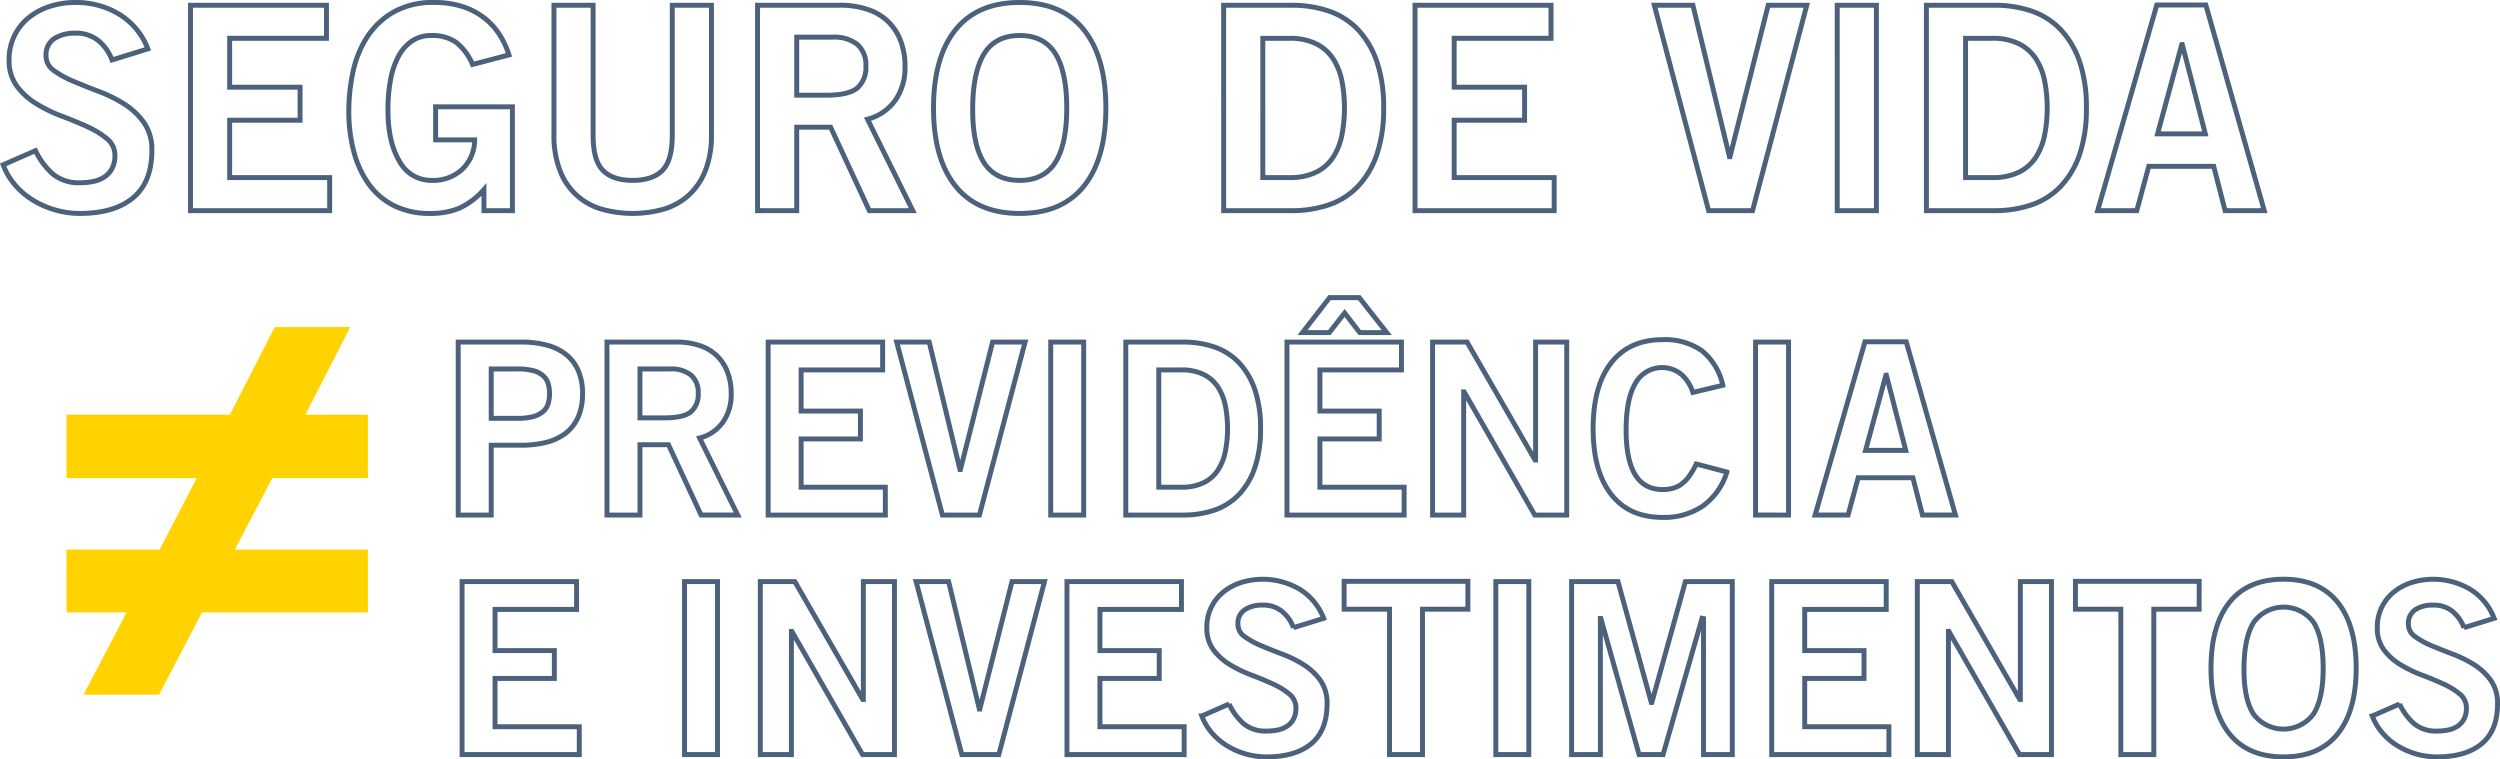
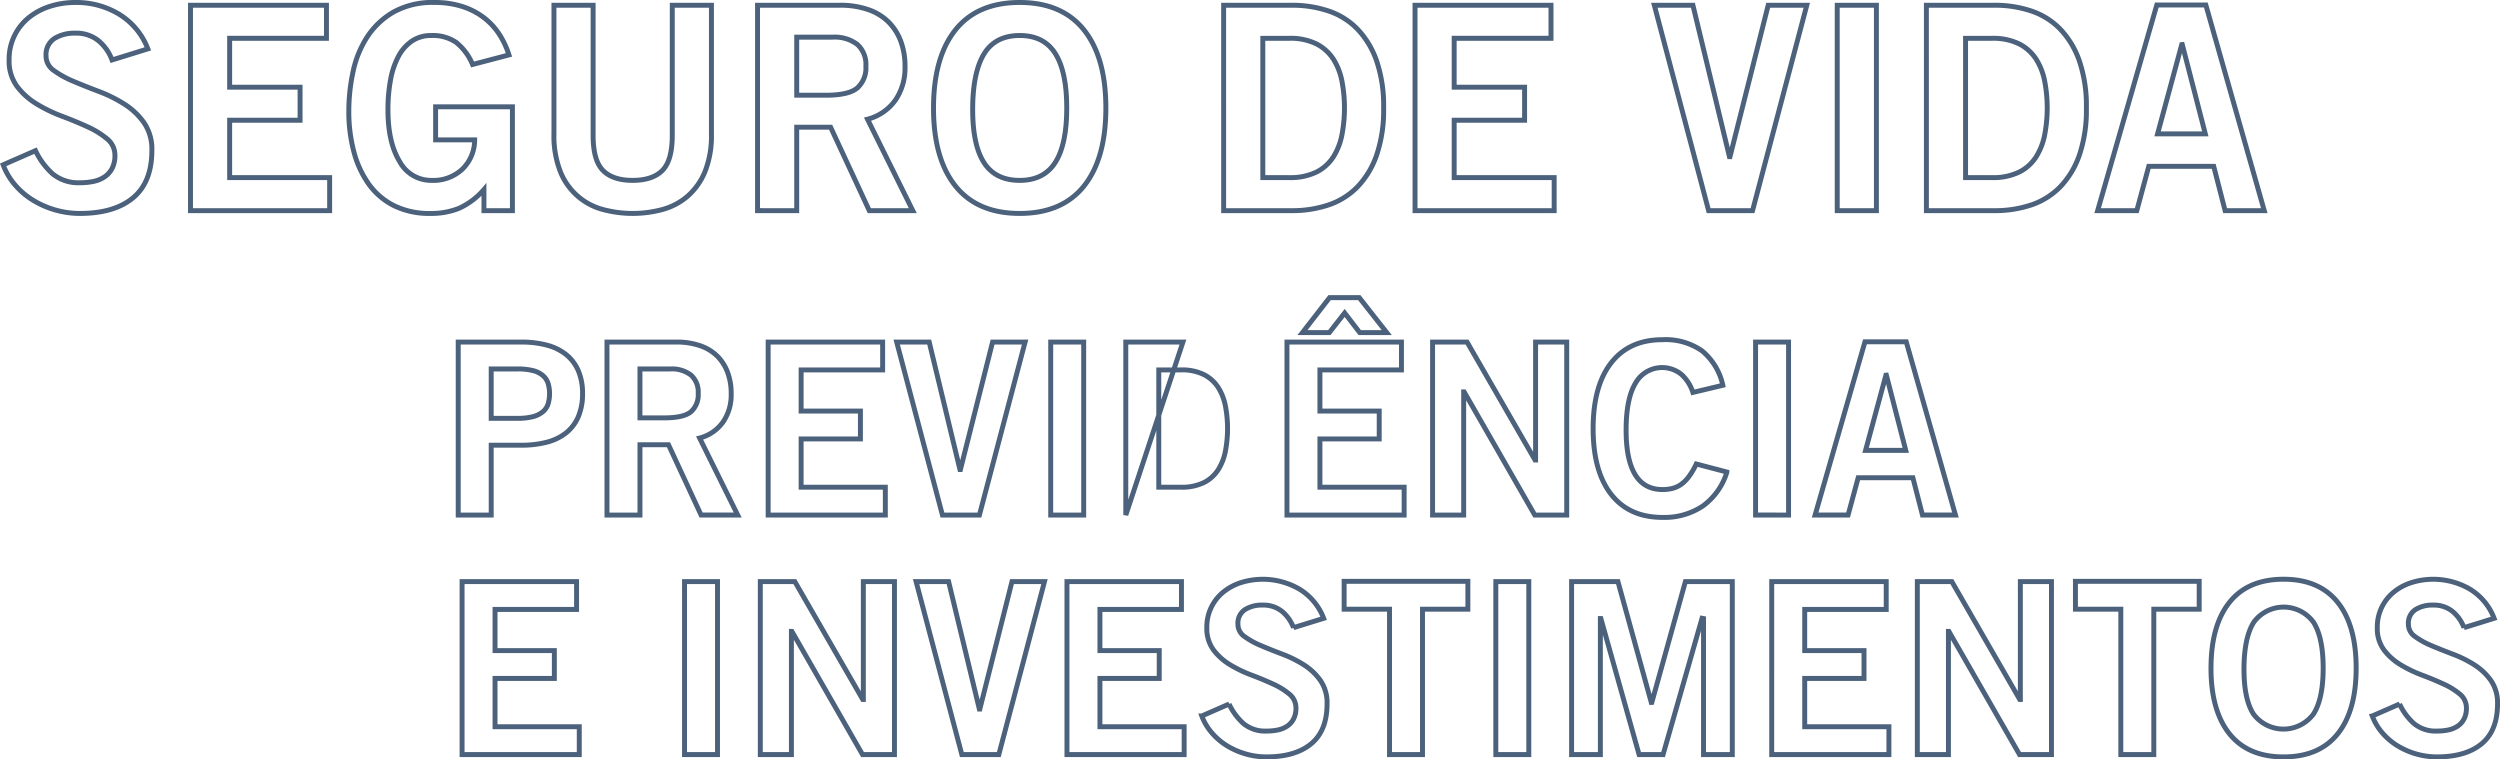
<svg xmlns="http://www.w3.org/2000/svg" width="505.279" height="153.479" viewBox="0 0 505.279 153.479">
  <g id="seguro-nao-investimento" transform="translate(-693.425 -893.78)">
    <path id="Path_634" data-name="Path 634" d="M2.06,47.093,8.6,44.23a14.705,14.705,0,0,0,3.481,4.7,8.177,8.177,0,0,0,5.558,1.782,12.679,12.679,0,0,0,2.751-.281,6.233,6.233,0,0,0,2.217-.94,4.63,4.63,0,0,0,1.5-1.726,5.534,5.534,0,0,0,.547-2.554,4.24,4.24,0,0,0-1.586-3.368A17.159,17.159,0,0,0,19.1,39.4q-2.386-1.095-5.151-2.133a30.172,30.172,0,0,1-5.151-2.5,13.972,13.972,0,0,1-3.958-3.565A8.623,8.623,0,0,1,3.267,25.9a10.761,10.761,0,0,1,4.028-8.6,13.11,13.11,0,0,1,4.253-2.246,16.673,16.673,0,0,1,5.109-.772,16.635,16.635,0,0,1,8.912,2.414,14.07,14.07,0,0,1,5.74,6.961L24.066,25.9A9.191,9.191,0,0,0,21.3,21.985a7.1,7.1,0,0,0-4.646-1.5A7.614,7.614,0,0,0,12.4,21.578a3.886,3.886,0,0,0-1.67,3.509,3.548,3.548,0,0,0,1.586,2.947,19.248,19.248,0,0,0,3.972,2.189q2.386,1.011,5.137,2.049a27.973,27.973,0,0,1,5.137,2.554,13.988,13.988,0,0,1,3.972,3.761,9.442,9.442,0,0,1,1.586,5.586q0,6.428-3.8,9.586T17.582,56.918a17.944,17.944,0,0,1-4.94-.688,18.191,18.191,0,0,1-4.491-1.951,15.32,15.32,0,0,1-3.663-3.1A13.427,13.427,0,0,1,2.06,47.093Zm37.866,9.263V14.841h27.48v6.681H47.841V31.4H62.072v6.681H47.841V49.676h20.21v6.681Zm32-20.126a37.771,37.771,0,0,1,.841-7.9,20.865,20.865,0,0,1,2.847-7.045,15.733,15.733,0,0,1,5.315-5.053,16.133,16.133,0,0,1,8.3-1.951,18.092,18.092,0,0,1,5.591.8A14.486,14.486,0,0,1,99.162,17.3a13.45,13.45,0,0,1,3.133,3.347,17.053,17.053,0,0,1,1.994,4.233l-7.355,1.933A11.141,11.141,0,0,0,93.6,22.333a8.376,8.376,0,0,0-5.018-1.373,6.836,6.836,0,0,0-3.824,1.065,8.465,8.465,0,0,0-2.727,3.012,15.867,15.867,0,0,0-1.645,4.735,32.43,32.43,0,0,0-.548,6.234q0,6.527,2.334,10.379a7.22,7.22,0,0,0,6.466,3.852A8.566,8.566,0,0,0,94.9,47.943a8.273,8.273,0,0,0,2.46-5.9H89.468V35.36h15.522v21H99.237V52.09a14.755,14.755,0,0,1-5.031,3.789,15.008,15.008,0,0,1-5.79,1.039,16.093,16.093,0,0,1-7.362-1.572,13.966,13.966,0,0,1-5.1-4.365,20.021,20.021,0,0,1-3.015-6.554A31.547,31.547,0,0,1,71.925,36.23Zm41.459,4.6V14.841H121.3V41.149q0,5.049,1.982,7.068t6,2.019q4.021,0,6.017-2.005t2-7.082V14.841h7.916V40.834a19.555,19.555,0,0,1-1.3,7.621,13.244,13.244,0,0,1-3.506,4.968,13.036,13.036,0,0,1-5.076,2.695,23.177,23.177,0,0,1-12.073,0,12.745,12.745,0,0,1-8.582-7.663A19.744,19.744,0,0,1,113.384,40.834Zm41.15,15.522V14.841h16.545a17.06,17.06,0,0,1,6.029.954A10.706,10.706,0,0,1,181.2,18.42a10.913,10.913,0,0,1,2.356,3.9,14.49,14.49,0,0,1,.785,4.842v.225a11.493,11.493,0,0,1-1.874,6.525,9.925,9.925,0,0,1-5.706,3.966l9.149,18.477h-8.786L169.3,39.486h-6.849v16.87Zm7.916-23.326h5.867q4.66,0,6.386-1.474a5.456,5.456,0,0,0,1.726-4.393,5.456,5.456,0,0,0-1.726-4.393,7.517,7.517,0,0,0-5.01-1.474h-7.242ZM190.1,35.613q0-10.245,4.431-15.789t12.986-5.544q8.554,0,12.986,5.544t4.431,15.789q0,10.245-4.431,15.775t-12.986,5.53q-8.554,0-12.986-5.544T190.1,35.613Zm7.916,0v.336q0,7.088,2.249,10.646,2.3,3.642,7.252,3.642,4.891,0,7.2-3.642t2.305-10.982q0-7.34-2.305-11t-7.2-3.656q-4.891,0-7.168,3.656T198.013,35.613Zm50.722,20.743V14.841h13.714a23.033,23.033,0,0,1,7.544,1.179,14.59,14.59,0,0,1,5.861,3.719,17.724,17.724,0,0,1,3.828,6.442,28.261,28.261,0,0,1,1.388,9.431,28.261,28.261,0,0,1-1.388,9.431,17.583,17.583,0,0,1-3.828,6.428,14.675,14.675,0,0,1-5.847,3.705,23,23,0,0,1-7.558,1.179Zm7.916-6.681h5.305a11.992,11.992,0,0,0,5.572-1.137,8.687,8.687,0,0,0,3.41-3.1,13.029,13.029,0,0,0,1.726-4.519,28.97,28.97,0,0,0,0-10.624,12.887,12.887,0,0,0-1.726-4.519,8.828,8.828,0,0,0-3.41-3.1,11.869,11.869,0,0,0-5.572-1.151h-5.305Zm30.764,6.681V14.841H314.9v6.681H295.331V31.4h14.231v6.681H295.331V49.676h20.21v6.681Zm48.364-41.515h7.8l7.382,30.6h.113l7.719-30.6h7.8L355.633,56.356H346.76Zm36.968,41.515V14.841h7.916V56.356Zm18.021,0V14.841h13.714a23.033,23.033,0,0,1,7.544,1.179,14.59,14.59,0,0,1,5.861,3.719,17.724,17.724,0,0,1,3.828,6.442,28.261,28.261,0,0,1,1.388,9.431,28.261,28.261,0,0,1-1.388,9.431,17.583,17.583,0,0,1-3.828,6.428,14.675,14.675,0,0,1-5.847,3.705,23,23,0,0,1-7.558,1.179Zm7.916-6.681h5.305a11.992,11.992,0,0,0,5.572-1.137,8.687,8.687,0,0,0,3.41-3.1,13.029,13.029,0,0,0,1.726-4.519,28.97,28.97,0,0,0,0-10.624,12.887,12.887,0,0,0-1.726-4.519,8.828,8.828,0,0,0-3.41-3.1,11.869,11.869,0,0,0-5.572-1.151h-5.305Zm26.694,6.681L437.34,14.785h9.909l11.811,41.571h-7.916l-2.3-8.954H435.716l-2.423,8.954Zm12.116-15.522h9.644l-4.65-18.049-.112.012Z" transform="translate(692 880)" fill="none" stroke="#001f45" stroke-width="1" opacity="0.7" />
-     <path id="Path_633" data-name="Path 633" d="M3.258,47.372V12.412H16.046a19.716,19.716,0,0,1,5.106.615,10.482,10.482,0,0,1,3.888,1.891,8.509,8.509,0,0,1,2.47,3.238,11.433,11.433,0,0,1,.875,4.68,11.554,11.554,0,0,1-.876,4.7,8.409,8.409,0,0,1-2.473,3.246,10.458,10.458,0,0,1-3.893,1.872,20.092,20.092,0,0,1-5.112.6H9.924V47.372ZM9.924,27.824h5.329a11.913,11.913,0,0,0,3.126-.343,5.121,5.121,0,0,0,1.99-.993,3.414,3.414,0,0,0,1.054-1.572,7.456,7.456,0,0,0,0-4.16,3.489,3.489,0,0,0-1.054-1.584,4.915,4.915,0,0,0-1.99-.993,12.319,12.319,0,0,0-3.126-.331H9.924Zm23.4,19.548V12.412H47.258a14.367,14.367,0,0,1,5.077.8,9.016,9.016,0,0,1,3.448,2.21,9.19,9.19,0,0,1,1.984,3.286,12.2,12.2,0,0,1,.661,4.077v.189a9.678,9.678,0,0,1-1.578,5.495,8.358,8.358,0,0,1-4.805,3.34l7.7,15.559h-7.4L45.758,33.166H39.991V47.372Zm6.666-19.643h4.94q3.924,0,5.378-1.241a4.6,4.6,0,0,0,1.454-3.7,4.6,4.6,0,0,0-1.454-3.7,6.33,6.33,0,0,0-4.219-1.241h-6.1ZM65.9,47.372V12.412H89.039v5.626H72.563v8.32H84.547v5.626H72.563v9.762H89.582v5.626Zm25.978-34.96h6.571l6.216,25.765h.095l6.5-25.765h6.571l-9.235,34.96h-7.472Zm31.131,34.96V12.412h6.666v34.96Zm15.175,0V12.412H149.73a19.4,19.4,0,0,1,6.353.993,12.286,12.286,0,0,1,4.936,3.132,14.925,14.925,0,0,1,3.224,5.425,23.8,23.8,0,0,1,1.169,7.942,23.8,23.8,0,0,1-1.169,7.942,14.806,14.806,0,0,1-3.224,5.413,12.358,12.358,0,0,1-4.924,3.12,19.367,19.367,0,0,1-6.365.993Zm6.666-5.626h4.467a10.1,10.1,0,0,0,4.692-.957,7.315,7.315,0,0,0,2.872-2.612,10.972,10.972,0,0,0,1.454-3.806,24.4,24.4,0,0,0,0-8.947,10.852,10.852,0,0,0-1.454-3.806,7.434,7.434,0,0,0-2.872-2.612,9.995,9.995,0,0,0-4.692-.969h-4.467Zm25.907,5.626V12.412h23.141v5.626H177.419v8.32H189.4v5.626H177.419v9.762h17.019v5.626ZM173.886,10.5,179.37,3.43h6l5.555,7.068h-5.46l-3.049-3.971-3.1,3.971Zm26.3,36.875V12.412h6.973l13.733,23.827h.118V12.412h6.288v34.96h-6.453l-14.277-24.89h-.095v24.89ZM232.637,29.9q0-8.628,3.652-13.3t10.365-4.668a12.878,12.878,0,0,1,7.99,2.25,12.394,12.394,0,0,1,4.207,6.962L252.8,22.59a8.232,8.232,0,0,0-2.293-3.622,6.176,6.176,0,0,0-9.266,1.675q-1.891,3.079-1.938,9.26v.307q0,12.009,7.351,12.009a8.1,8.1,0,0,0,2.056-.248,5.251,5.251,0,0,0,1.749-.826,7.333,7.333,0,0,0,1.548-1.569,14.992,14.992,0,0,0,1.477-2.524l6.193,1.628a13.237,13.237,0,0,1-4.869,6.868,13.954,13.954,0,0,1-8.155,2.3q-6.737,0-10.377-4.668T232.637,29.9Zm32.833,17.468V12.412h6.666v34.96Zm12.032,0,10.074-35.007h8.345l9.946,35.007H299.2l-1.94-7.54H286.207l-2.041,7.54ZM287.7,34.3h8.121l-3.916-15.2-.094.01ZM4.038,95.782V60.822H27.179v5.626H10.7v8.32H22.688v5.626H10.7v9.762H27.723v5.626Zm44.959,0V60.822h6.666v34.96Zm15.317,0V60.822h6.973L85.02,84.648h.118V60.822h6.288v34.96H84.973L70.7,70.891H70.6v24.89ZM95.8,60.822h6.571l6.216,25.765h.095l6.5-25.765h6.571l-9.235,34.96h-7.472Zm30.492,34.96V60.822h23.141v5.626H132.957v8.32h11.984v5.626H132.957v9.762h17.019v5.626Zm27.254-7.8,5.508-2.411a12.384,12.384,0,0,0,2.931,3.959,6.886,6.886,0,0,0,4.68,1.5,10.677,10.677,0,0,0,2.316-.236A5.249,5.249,0,0,0,170.848,90a3.9,3.9,0,0,0,1.265-1.454,4.66,4.66,0,0,0,.461-2.151,3.571,3.571,0,0,0-1.336-2.837,14.45,14.45,0,0,0-3.345-2.056q-2.009-.922-4.337-1.8a25.407,25.407,0,0,1-4.337-2.1,11.766,11.766,0,0,1-3.333-3,7.262,7.262,0,0,1-1.324-4.467,9.062,9.062,0,0,1,3.392-7.245A11.04,11.04,0,0,1,161.535,61a14.759,14.759,0,0,1,11.807,1.383,11.848,11.848,0,0,1,4.834,5.862l-6.1,1.891a7.739,7.739,0,0,0-2.328-3.3,5.982,5.982,0,0,0-3.912-1.265,6.412,6.412,0,0,0-3.581.922,3.273,3.273,0,0,0-1.406,2.955,2.988,2.988,0,0,0,1.336,2.482,16.209,16.209,0,0,0,3.345,1.844q2.009.851,4.326,1.726a23.557,23.557,0,0,1,4.326,2.151,11.779,11.779,0,0,1,3.345,3.167,7.951,7.951,0,0,1,1.336,4.7q0,5.413-3.2,8.072t-9.041,2.659a15.111,15.111,0,0,1-4.16-.579,15.319,15.319,0,0,1-3.782-1.643,12.9,12.9,0,0,1-3.085-2.612A11.306,11.306,0,0,1,153.545,87.981ZM182.312,66.4V60.774h25.009V66.4H198.15V95.782h-6.666V66.4ZM212.97,95.782V60.822h6.666v34.96Zm15.317,0V60.822h9.365l6.737,24.423.113-.005,6.784-24.418h9.479v34.96h-5.815V68.291l-.3-.058-7.875,27.548h-4.848L234.2,68.292H234.1v27.49Zm40.444,0V60.822h23.141v5.626H275.4v8.32h11.984v5.626H275.4v9.762h17.019v5.626Zm29.429,0V60.822h6.973l13.733,23.827h.118V60.822h6.288v34.96h-6.453l-14.277-24.89h-.095v24.89ZM330.118,66.4V60.774h25.009V66.4h-9.171V95.782h-6.666V66.4Zm27.4,11.913q0-8.628,3.732-13.3t10.935-4.668q7.2,0,10.935,4.668t3.732,13.3q0,8.628-3.732,13.284t-10.935,4.657q-7.2,0-10.935-4.668T357.514,78.313Zm6.666,0V78.6q0,5.969,1.894,8.965a7.567,7.567,0,0,0,12.167,0q1.941-3.067,1.941-9.248t-1.941-9.26a7.48,7.48,0,0,0-12.1,0Q364.227,72.132,364.18,78.313Zm25.93,9.668,5.508-2.411a12.384,12.384,0,0,0,2.931,3.959,6.886,6.886,0,0,0,4.68,1.5,10.677,10.677,0,0,0,2.316-.236A5.249,5.249,0,0,0,407.413,90a3.9,3.9,0,0,0,1.265-1.454,4.66,4.66,0,0,0,.461-2.151,3.571,3.571,0,0,0-1.336-2.837,14.451,14.451,0,0,0-3.345-2.056q-2.009-.922-4.337-1.8a25.409,25.409,0,0,1-4.337-2.1,11.766,11.766,0,0,1-3.333-3,7.262,7.262,0,0,1-1.324-4.467,9.062,9.062,0,0,1,3.392-7.245A11.041,11.041,0,0,1,398.1,61a14.759,14.759,0,0,1,11.807,1.383,11.848,11.848,0,0,1,4.834,5.862l-6.1,1.891a7.739,7.739,0,0,0-2.328-3.3,5.982,5.982,0,0,0-3.912-1.265,6.412,6.412,0,0,0-3.581.922,3.273,3.273,0,0,0-1.406,2.955,2.988,2.988,0,0,0,1.336,2.482,16.209,16.209,0,0,0,3.345,1.844q2.009.851,4.326,1.726a23.557,23.557,0,0,1,4.326,2.151,11.779,11.779,0,0,1,3.345,3.167,7.951,7.951,0,0,1,1.336,4.7q0,5.413-3.2,8.072t-9.041,2.659a15.111,15.111,0,0,1-4.16-.579,15.319,15.319,0,0,1-3.782-1.643,12.9,12.9,0,0,1-3.085-2.612A11.306,11.306,0,0,1,390.11,87.981Z" transform="translate(782.778 950.505)" fill="none" stroke="#001f45" stroke-width="1" opacity="0.7" />
-     <path id="Path_635" data-name="Path 635" d="M75.674-16.007H42.152L33.459.629H18.2l8.693-16.636H14.759V-28.7H33.584l7.5-14.447H14.759V-55.971H47.78l9.068-17.7h15.26l-9.068,17.7H75.674V-43.15H56.349L48.781-28.7H75.674Z" transform="translate(692.108 1033.555)" fill="#ffd200" />
+     <path id="Path_633" data-name="Path 633" d="M3.258,47.372V12.412H16.046a19.716,19.716,0,0,1,5.106.615,10.482,10.482,0,0,1,3.888,1.891,8.509,8.509,0,0,1,2.47,3.238,11.433,11.433,0,0,1,.875,4.68,11.554,11.554,0,0,1-.876,4.7,8.409,8.409,0,0,1-2.473,3.246,10.458,10.458,0,0,1-3.893,1.872,20.092,20.092,0,0,1-5.112.6H9.924V47.372ZM9.924,27.824h5.329a11.913,11.913,0,0,0,3.126-.343,5.121,5.121,0,0,0,1.99-.993,3.414,3.414,0,0,0,1.054-1.572,7.456,7.456,0,0,0,0-4.16,3.489,3.489,0,0,0-1.054-1.584,4.915,4.915,0,0,0-1.99-.993,12.319,12.319,0,0,0-3.126-.331H9.924Zm23.4,19.548V12.412H47.258a14.367,14.367,0,0,1,5.077.8,9.016,9.016,0,0,1,3.448,2.21,9.19,9.19,0,0,1,1.984,3.286,12.2,12.2,0,0,1,.661,4.077v.189a9.678,9.678,0,0,1-1.578,5.495,8.358,8.358,0,0,1-4.805,3.34l7.7,15.559h-7.4L45.758,33.166H39.991V47.372Zm6.666-19.643h4.94q3.924,0,5.378-1.241a4.6,4.6,0,0,0,1.454-3.7,4.6,4.6,0,0,0-1.454-3.7,6.33,6.33,0,0,0-4.219-1.241h-6.1ZM65.9,47.372V12.412H89.039v5.626H72.563v8.32H84.547v5.626H72.563v9.762H89.582v5.626Zm25.978-34.96h6.571l6.216,25.765h.095l6.5-25.765h6.571l-9.235,34.96h-7.472Zm31.131,34.96V12.412h6.666v34.96Zm15.175,0V12.412H149.73Zm6.666-5.626h4.467a10.1,10.1,0,0,0,4.692-.957,7.315,7.315,0,0,0,2.872-2.612,10.972,10.972,0,0,0,1.454-3.806,24.4,24.4,0,0,0,0-8.947,10.852,10.852,0,0,0-1.454-3.806,7.434,7.434,0,0,0-2.872-2.612,9.995,9.995,0,0,0-4.692-.969h-4.467Zm25.907,5.626V12.412h23.141v5.626H177.419v8.32H189.4v5.626H177.419v9.762h17.019v5.626ZM173.886,10.5,179.37,3.43h6l5.555,7.068h-5.46l-3.049-3.971-3.1,3.971Zm26.3,36.875V12.412h6.973l13.733,23.827h.118V12.412h6.288v34.96h-6.453l-14.277-24.89h-.095v24.89ZM232.637,29.9q0-8.628,3.652-13.3t10.365-4.668a12.878,12.878,0,0,1,7.99,2.25,12.394,12.394,0,0,1,4.207,6.962L252.8,22.59a8.232,8.232,0,0,0-2.293-3.622,6.176,6.176,0,0,0-9.266,1.675q-1.891,3.079-1.938,9.26v.307q0,12.009,7.351,12.009a8.1,8.1,0,0,0,2.056-.248,5.251,5.251,0,0,0,1.749-.826,7.333,7.333,0,0,0,1.548-1.569,14.992,14.992,0,0,0,1.477-2.524l6.193,1.628a13.237,13.237,0,0,1-4.869,6.868,13.954,13.954,0,0,1-8.155,2.3q-6.737,0-10.377-4.668T232.637,29.9Zm32.833,17.468V12.412h6.666v34.96Zm12.032,0,10.074-35.007h8.345l9.946,35.007H299.2l-1.94-7.54H286.207l-2.041,7.54ZM287.7,34.3h8.121l-3.916-15.2-.094.01ZM4.038,95.782V60.822H27.179v5.626H10.7v8.32H22.688v5.626H10.7v9.762H27.723v5.626Zm44.959,0V60.822h6.666v34.96Zm15.317,0V60.822h6.973L85.02,84.648h.118V60.822h6.288v34.96H84.973L70.7,70.891H70.6v24.89ZM95.8,60.822h6.571l6.216,25.765h.095l6.5-25.765h6.571l-9.235,34.96h-7.472Zm30.492,34.96V60.822h23.141v5.626H132.957v8.32h11.984v5.626H132.957v9.762h17.019v5.626Zm27.254-7.8,5.508-2.411a12.384,12.384,0,0,0,2.931,3.959,6.886,6.886,0,0,0,4.68,1.5,10.677,10.677,0,0,0,2.316-.236A5.249,5.249,0,0,0,170.848,90a3.9,3.9,0,0,0,1.265-1.454,4.66,4.66,0,0,0,.461-2.151,3.571,3.571,0,0,0-1.336-2.837,14.45,14.45,0,0,0-3.345-2.056q-2.009-.922-4.337-1.8a25.407,25.407,0,0,1-4.337-2.1,11.766,11.766,0,0,1-3.333-3,7.262,7.262,0,0,1-1.324-4.467,9.062,9.062,0,0,1,3.392-7.245A11.04,11.04,0,0,1,161.535,61a14.759,14.759,0,0,1,11.807,1.383,11.848,11.848,0,0,1,4.834,5.862l-6.1,1.891a7.739,7.739,0,0,0-2.328-3.3,5.982,5.982,0,0,0-3.912-1.265,6.412,6.412,0,0,0-3.581.922,3.273,3.273,0,0,0-1.406,2.955,2.988,2.988,0,0,0,1.336,2.482,16.209,16.209,0,0,0,3.345,1.844q2.009.851,4.326,1.726a23.557,23.557,0,0,1,4.326,2.151,11.779,11.779,0,0,1,3.345,3.167,7.951,7.951,0,0,1,1.336,4.7q0,5.413-3.2,8.072t-9.041,2.659a15.111,15.111,0,0,1-4.16-.579,15.319,15.319,0,0,1-3.782-1.643,12.9,12.9,0,0,1-3.085-2.612A11.306,11.306,0,0,1,153.545,87.981ZM182.312,66.4V60.774h25.009V66.4H198.15V95.782h-6.666V66.4ZM212.97,95.782V60.822h6.666v34.96Zm15.317,0V60.822h9.365l6.737,24.423.113-.005,6.784-24.418h9.479v34.96h-5.815V68.291l-.3-.058-7.875,27.548h-4.848L234.2,68.292H234.1v27.49Zm40.444,0V60.822h23.141v5.626H275.4v8.32h11.984v5.626H275.4v9.762h17.019v5.626Zm29.429,0V60.822h6.973l13.733,23.827h.118V60.822h6.288v34.96h-6.453l-14.277-24.89h-.095v24.89ZM330.118,66.4V60.774h25.009V66.4h-9.171V95.782h-6.666V66.4Zm27.4,11.913q0-8.628,3.732-13.3t10.935-4.668q7.2,0,10.935,4.668t3.732,13.3q0,8.628-3.732,13.284t-10.935,4.657q-7.2,0-10.935-4.668T357.514,78.313Zm6.666,0V78.6q0,5.969,1.894,8.965a7.567,7.567,0,0,0,12.167,0q1.941-3.067,1.941-9.248t-1.941-9.26a7.48,7.48,0,0,0-12.1,0Q364.227,72.132,364.18,78.313Zm25.93,9.668,5.508-2.411a12.384,12.384,0,0,0,2.931,3.959,6.886,6.886,0,0,0,4.68,1.5,10.677,10.677,0,0,0,2.316-.236A5.249,5.249,0,0,0,407.413,90a3.9,3.9,0,0,0,1.265-1.454,4.66,4.66,0,0,0,.461-2.151,3.571,3.571,0,0,0-1.336-2.837,14.451,14.451,0,0,0-3.345-2.056q-2.009-.922-4.337-1.8a25.409,25.409,0,0,1-4.337-2.1,11.766,11.766,0,0,1-3.333-3,7.262,7.262,0,0,1-1.324-4.467,9.062,9.062,0,0,1,3.392-7.245A11.041,11.041,0,0,1,398.1,61a14.759,14.759,0,0,1,11.807,1.383,11.848,11.848,0,0,1,4.834,5.862l-6.1,1.891a7.739,7.739,0,0,0-2.328-3.3,5.982,5.982,0,0,0-3.912-1.265,6.412,6.412,0,0,0-3.581.922,3.273,3.273,0,0,0-1.406,2.955,2.988,2.988,0,0,0,1.336,2.482,16.209,16.209,0,0,0,3.345,1.844q2.009.851,4.326,1.726a23.557,23.557,0,0,1,4.326,2.151,11.779,11.779,0,0,1,3.345,3.167,7.951,7.951,0,0,1,1.336,4.7q0,5.413-3.2,8.072t-9.041,2.659a15.111,15.111,0,0,1-4.16-.579,15.319,15.319,0,0,1-3.782-1.643,12.9,12.9,0,0,1-3.085-2.612A11.306,11.306,0,0,1,390.11,87.981Z" transform="translate(782.778 950.505)" fill="none" stroke="#001f45" stroke-width="1" opacity="0.7" />
  </g>
</svg>